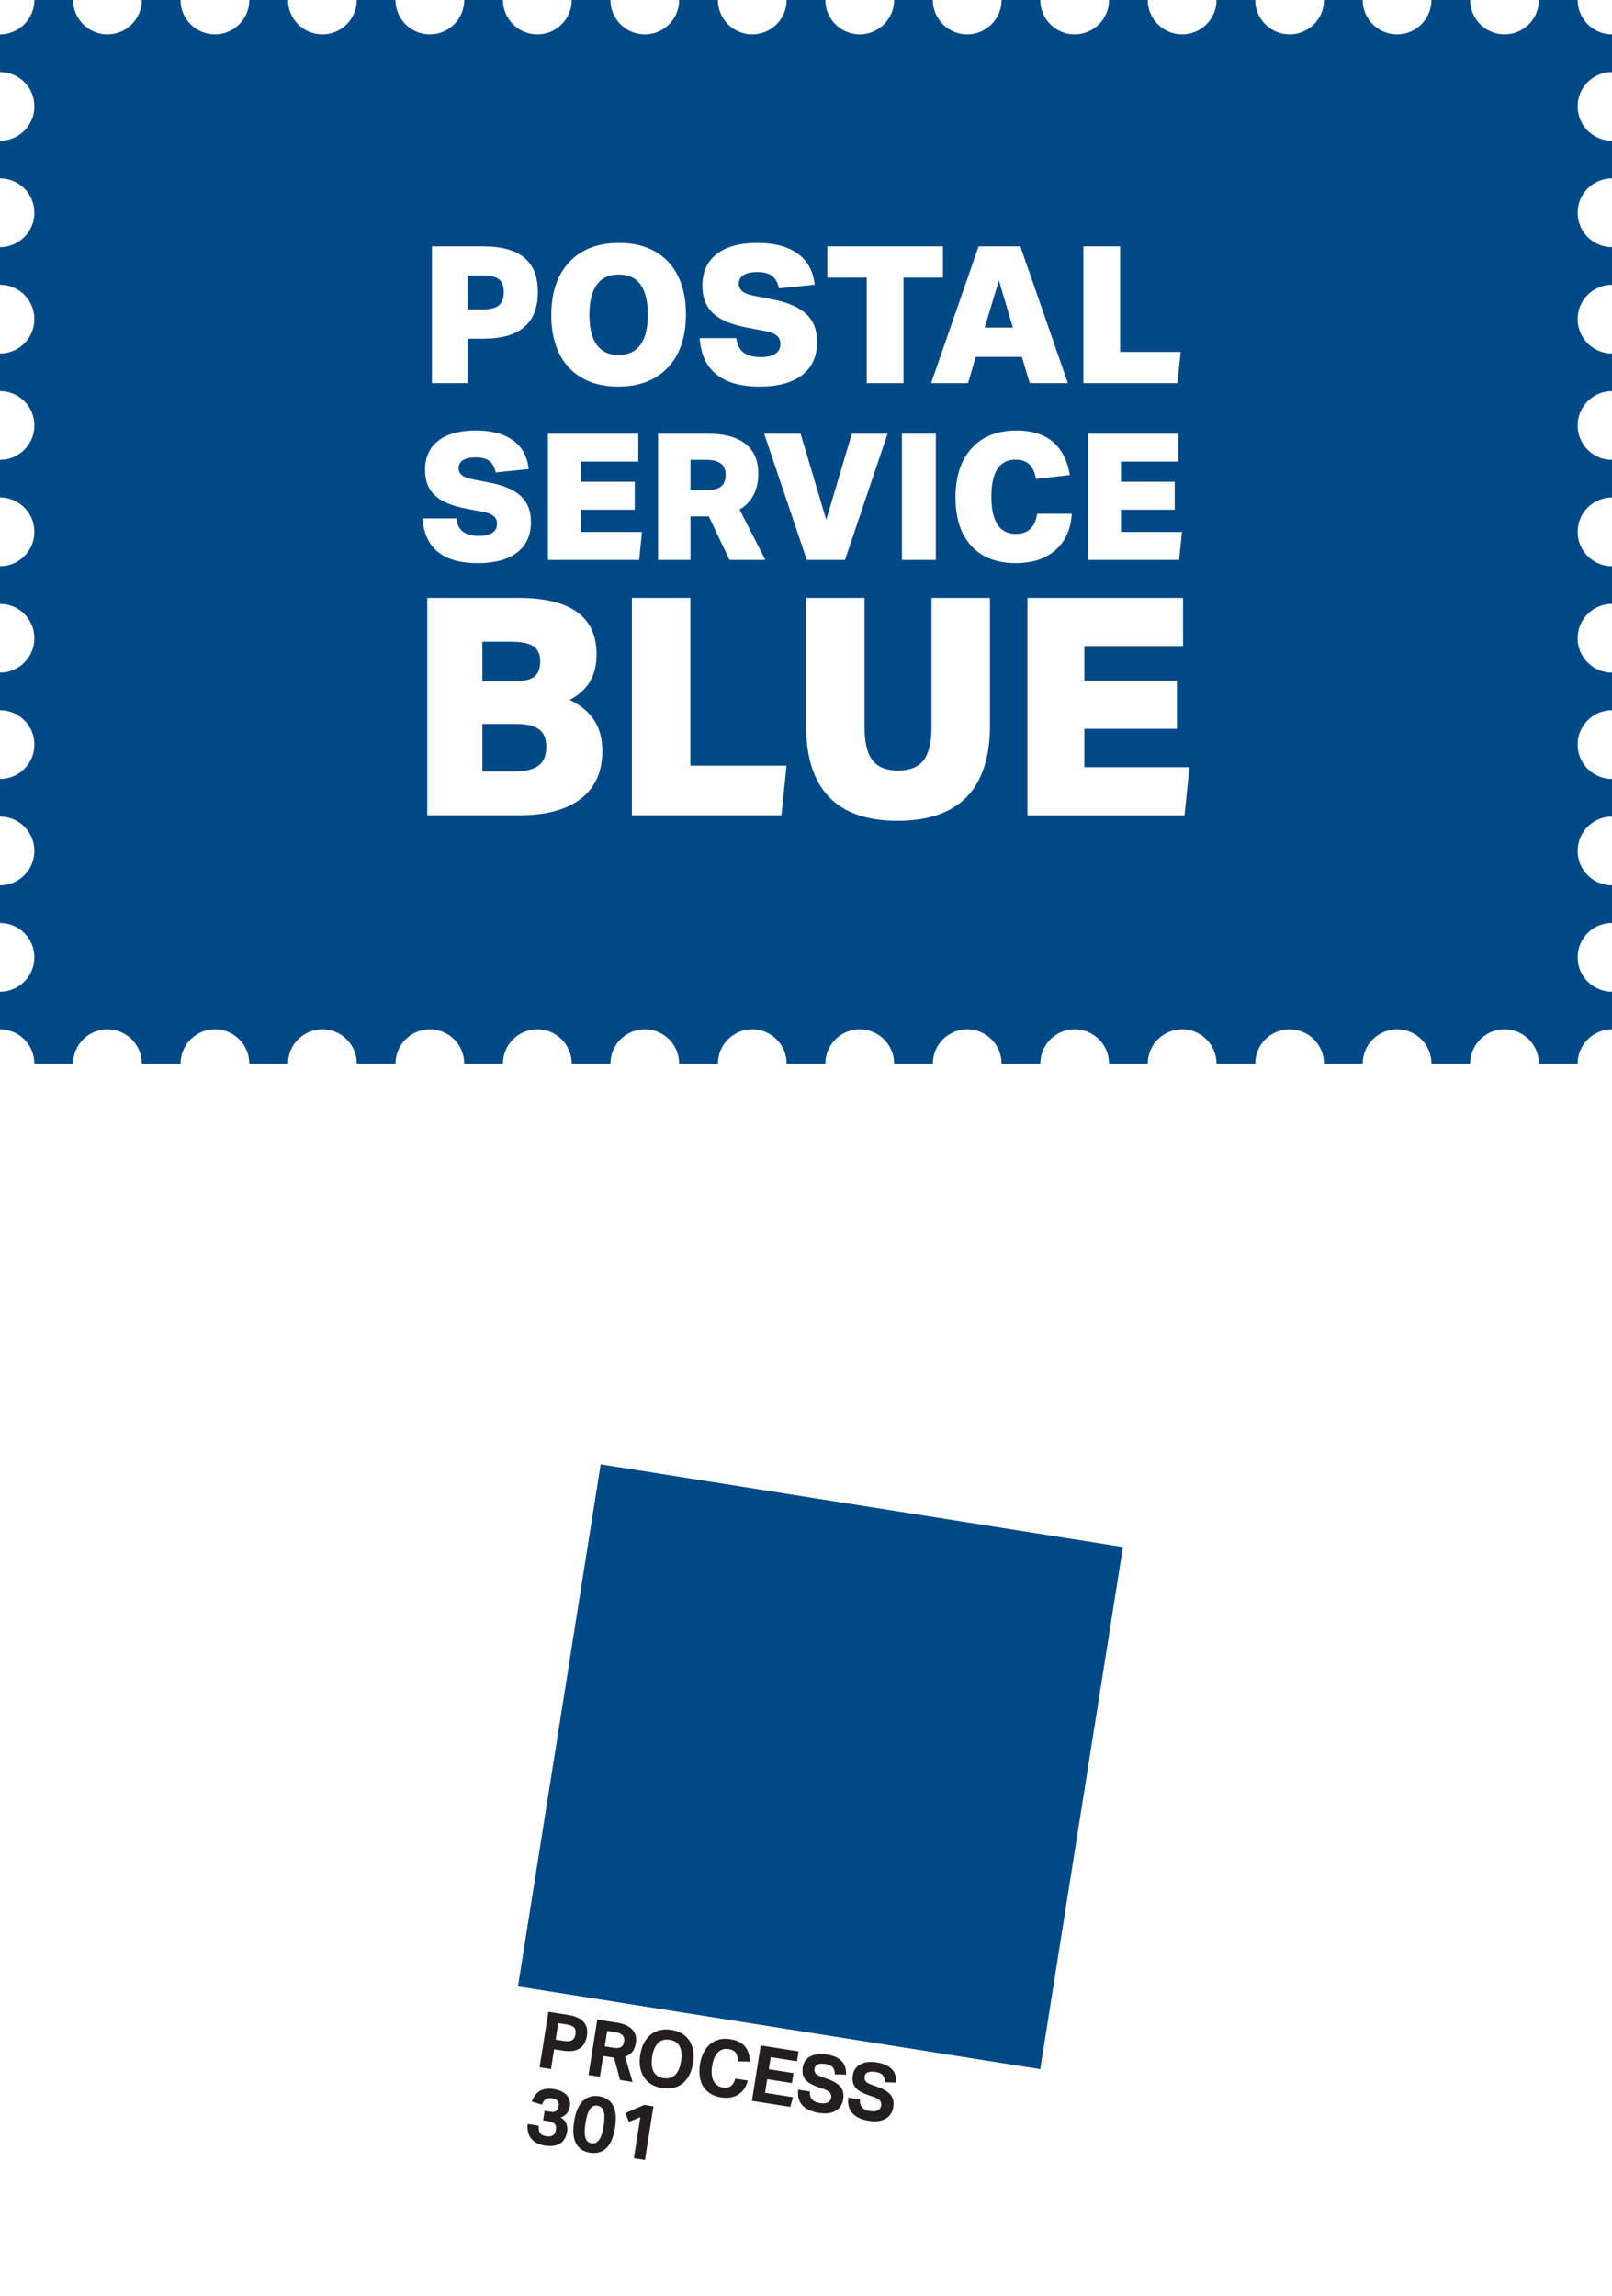
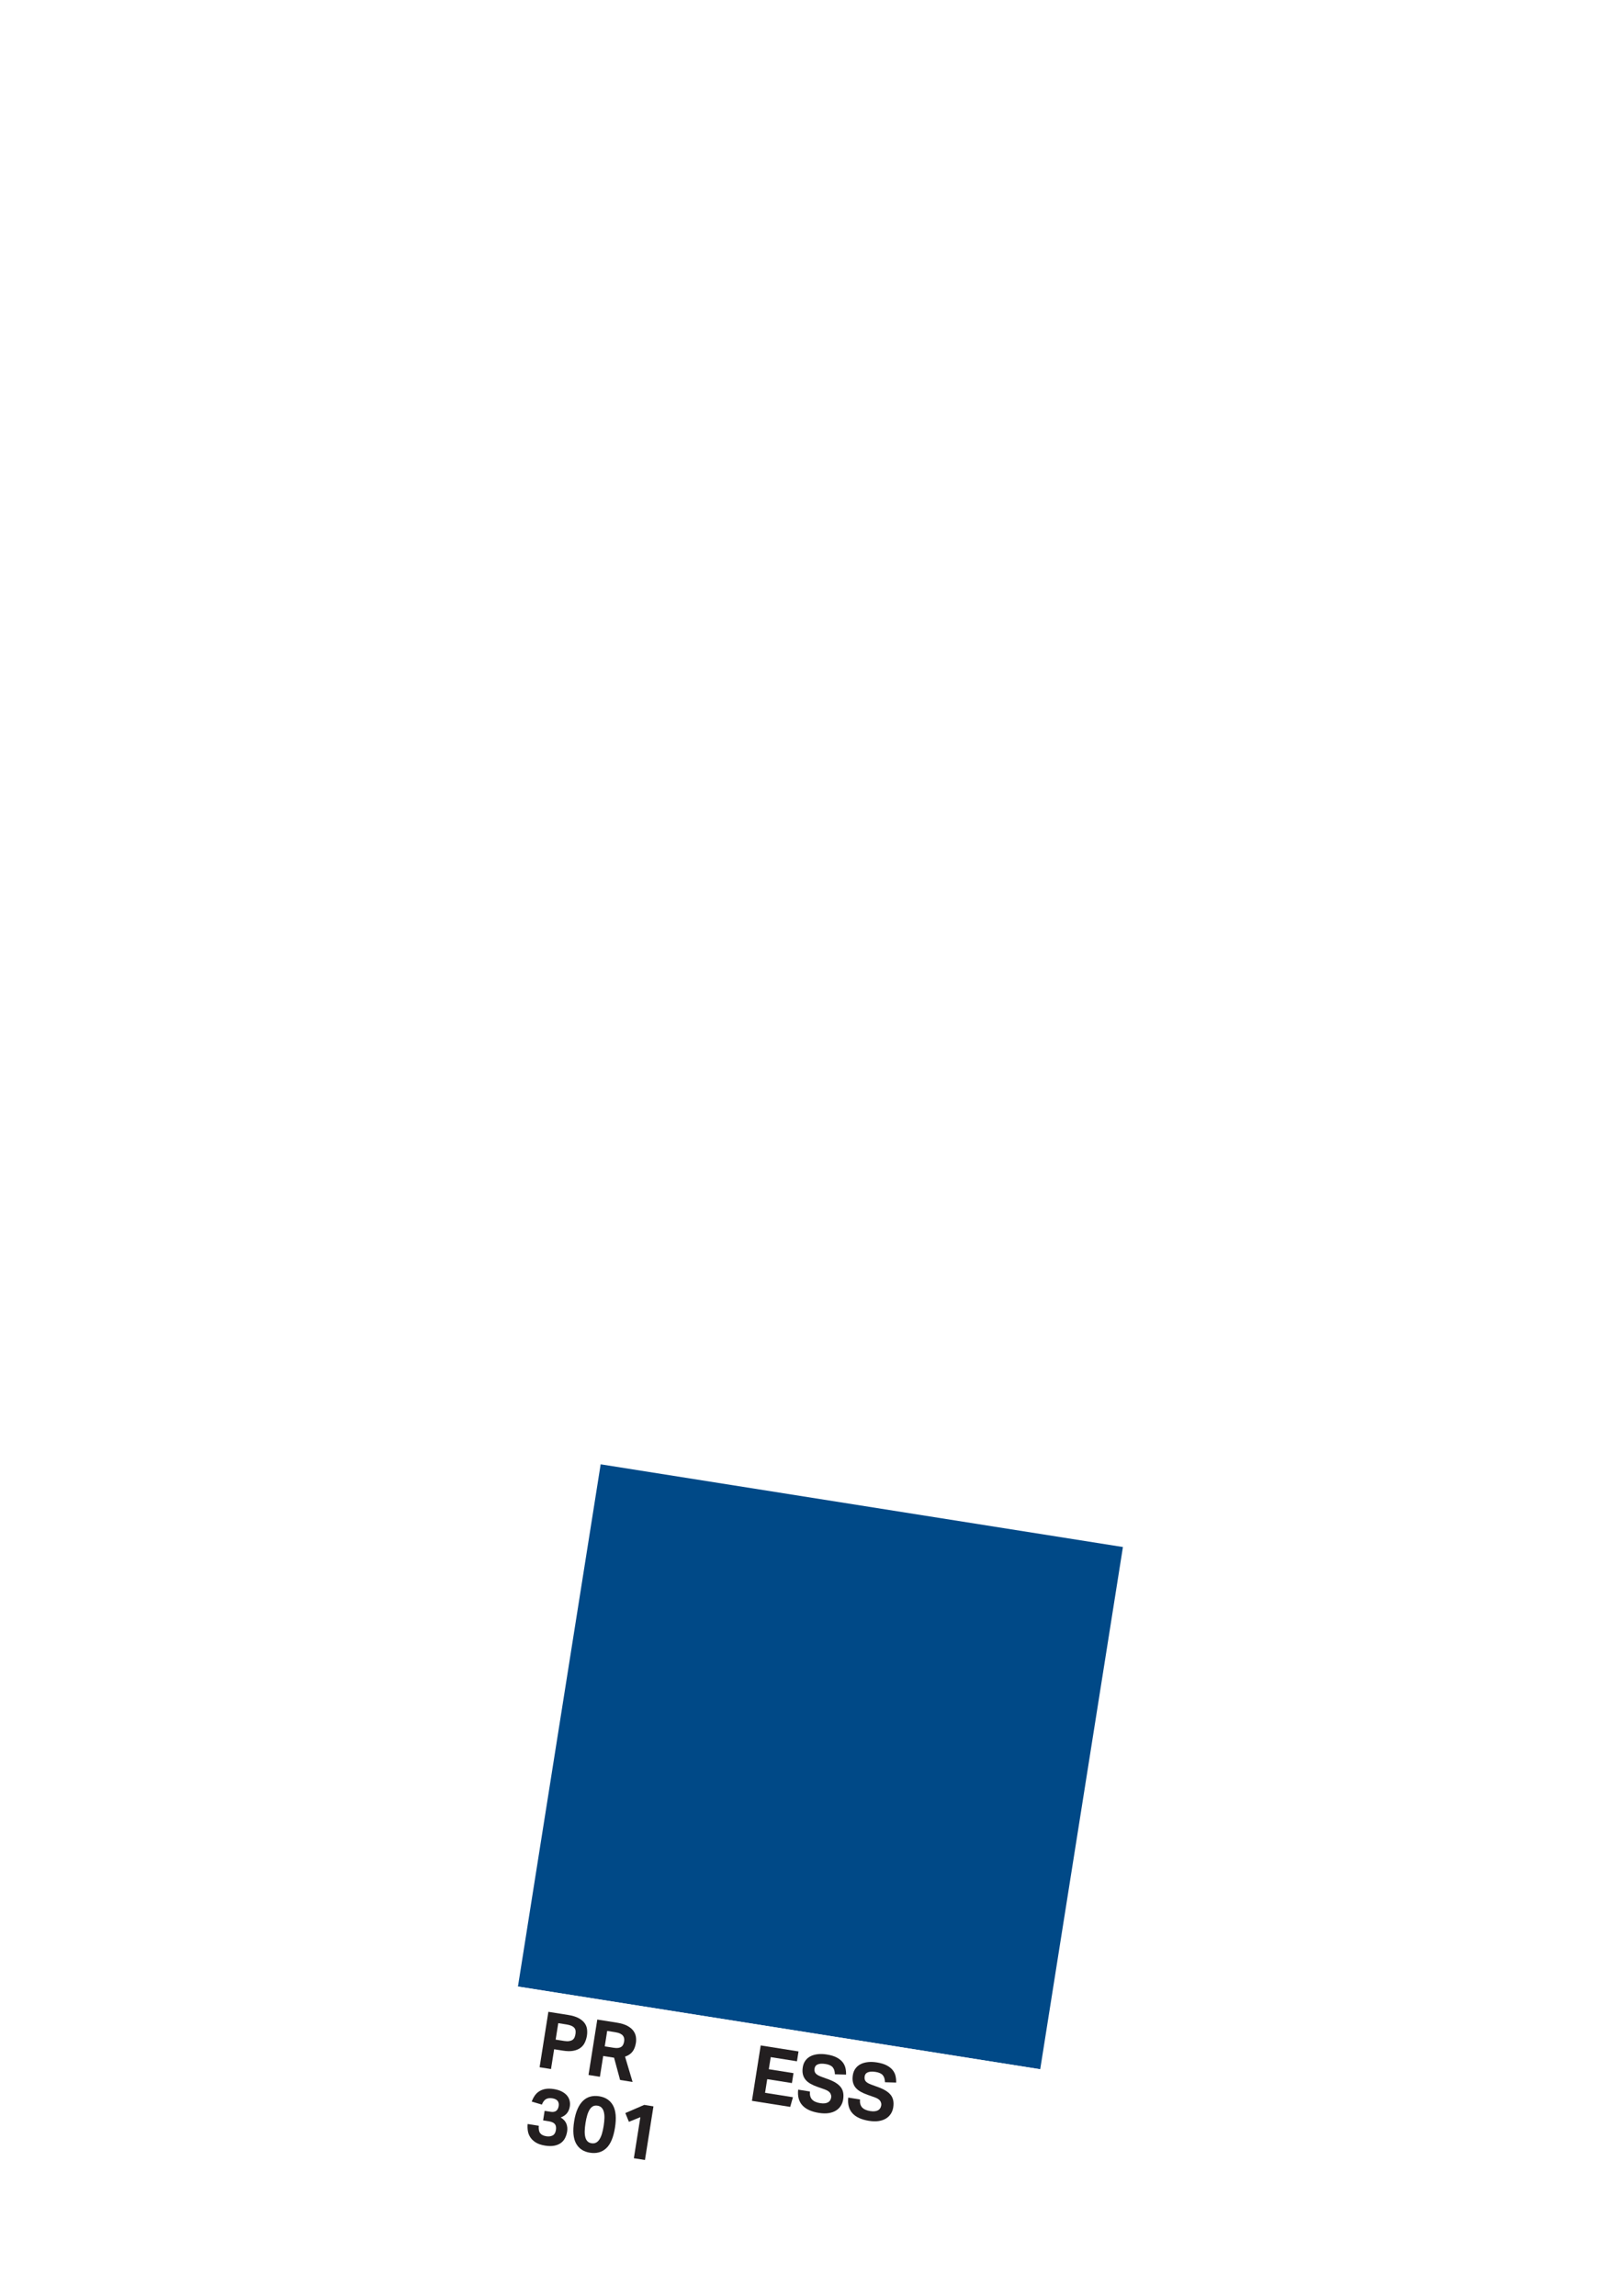
<svg xmlns="http://www.w3.org/2000/svg" id="Layer_1" viewBox="0 0 180.521 257.144">
  <defs>
    <style>.cls-1,.cls-2{fill:#fff;}.cls-2{filter:url(#drop-shadow-1);}.cls-3{fill:#004987;}.cls-4{fill:#231f20;}</style>
    <filter id="drop-shadow-1" filterUnits="userSpaceOnUse">
      <feOffset dx="0" dy="1.368" />
      <feGaussianBlur result="blur" stdDeviation="1.026" />
      <feFlood flood-color="#000" flood-opacity=".55" />
      <feComposite in2="blur" operator="in" />
      <feComposite in="SourceGraphic" />
    </filter>
  </defs>
  <g>
    <rect class="cls-2" x="60.726" y="168.138" width="59.215" height="78.951" transform="translate(33.59 -11.575) rotate(9)" />
    <g>
      <rect class="cls-3" x="62.27" y="168.259" width="59.215" height="59.214" transform="translate(32.084 -11.937) rotate(9)" />
      <rect class="cls-1" x="56.021" y="226.981" width="59.214" height="20.672" transform="translate(38.179 -10.473) rotate(9)" />
    </g>
    <g>
      <path class="cls-4" d="M61.411,225.307l2.217,.352c.474,.075,.857,.19,1.152,.347,.292,.157,.515,.338,.671,.544,.154,.205,.248,.431,.283,.677s.034,.497-.007,.752c-.043,.273-.121,.527-.233,.765-.111,.238-.273,.436-.485,.596-.214,.16-.479,.271-.802,.332-.321,.061-.714,.057-1.177-.017l-.974-.154-.352,2.216-1.277-.202,.983-6.206Zm1.746,3.262c.226,.036,.416,.042,.572,.019,.154-.022,.282-.067,.382-.135s.174-.158,.226-.272c.051-.113,.087-.24,.108-.38,.023-.144,.025-.275,.009-.391-.018-.115-.064-.218-.139-.307s-.183-.166-.324-.23-.325-.114-.551-.149l-.922-.146-.292,1.843,.931,.147Z" />
      <path class="cls-4" d="M66.887,226.176l2.199,.348c.486,.077,.879,.197,1.177,.359,.297,.164,.521,.351,.672,.561,.151,.211,.244,.434,.278,.668,.033,.234,.034,.458,0,.673-.064,.399-.189,.725-.376,.974-.189,.249-.469,.44-.84,.57l.843,2.834-1.399-.222-.674-2.494-1.217-.193-.369,2.329-1.277-.202,.983-6.205Zm1.843,3.16c.202,.032,.373,.037,.513,.015,.142-.022,.256-.066,.347-.133,.091-.065,.16-.151,.206-.257,.047-.105,.08-.225,.102-.357,.018-.11,.017-.22-.003-.326-.018-.106-.064-.206-.135-.298-.071-.091-.178-.171-.318-.237s-.325-.118-.551-.154l-.895-.142-.273,1.73,1.009,.16Z" />
-       <path class="cls-4" d="M74.144,233.845c-.463-.073-.865-.214-1.207-.422-.341-.208-.616-.476-.826-.799-.211-.324-.352-.697-.424-1.119-.074-.422-.069-.885,.01-1.389,.08-.504,.219-.944,.419-1.323,.199-.379,.451-.689,.754-.932s.648-.411,1.037-.504c.39-.093,.812-.102,1.27-.03,.465,.073,.867,.214,1.208,.423,.341,.208,.615,.474,.823,.798,.207,.324,.345,.696,.414,1.117,.07,.422,.065,.884-.015,1.388-.079,.504-.216,.945-.41,1.325-.193,.379-.44,.691-.735,.935-.298,.244-.641,.413-1.03,.506-.388,.092-.817,.102-1.287,.026Zm.168-1.112c.545,.086,.98-.036,1.306-.364,.325-.329,.542-.838,.65-1.527,.108-.684,.06-1.233-.147-1.649-.208-.416-.583-.668-1.128-.754-.544-.086-.981,.036-1.306,.368-.326,.331-.544,.839-.652,1.522-.108,.69-.059,1.241,.149,1.654,.207,.413,.584,.663,1.128,.75Z" />
-       <path class="cls-4" d="M83.74,233.005c-.081,.326-.207,.619-.375,.881-.17,.262-.38,.477-.63,.649-.249,.171-.541,.29-.876,.355-.334,.065-.709,.065-1.127-.001-.469-.074-.869-.218-1.201-.431-.331-.213-.595-.48-.79-.802-.195-.322-.322-.694-.38-1.117-.059-.421-.049-.876,.028-1.362,.08-.504,.218-.945,.414-1.324,.197-.379,.442-.69,.737-.935,.294-.245,.629-.414,1.006-.509,.378-.095,.79-.106,1.235-.036,.395,.062,.731,.166,1.007,.31s.501,.326,.672,.543c.17,.218,.296,.466,.375,.746,.081,.279,.125,.587,.132,.92l-1.313-.038c-.006-.375-.083-.682-.232-.919s-.421-.388-.815-.45c-.497-.079-.906,.048-1.223,.381-.317,.333-.53,.842-.639,1.525-.108,.69-.055,1.241,.161,1.656,.217,.414,.557,.658,1.02,.731,.4,.064,.711,.007,.932-.169s.385-.451,.491-.826l1.392,.22Z" />
      <path class="cls-4" d="M85.191,229.074l4.232,.671-.175,1.103-2.938-.466-.215,1.356,2.765,.438-.177,1.112-2.765-.438-.242,1.529,3.121,.494-.306,1.084-4.285-.679,.983-6.206Z" />
      <path class="cls-4" d="M90.7,234.232c-.032,.387,.048,.685,.236,.893,.19,.208,.496,.346,.92,.413,.202,.032,.376,.037,.522,.016s.269-.061,.367-.12c.098-.059,.173-.134,.227-.227s.09-.196,.108-.312c.025-.162-.013-.324-.11-.485-.099-.161-.308-.299-.62-.414l-.785-.276c-.31-.108-.58-.229-.808-.359-.229-.131-.414-.284-.556-.458s-.239-.375-.292-.603c-.053-.229-.057-.49-.01-.786s.147-.546,.303-.754c.153-.207,.349-.369,.584-.486,.236-.117,.507-.191,.815-.223s.639-.019,.992,.037c.451,.071,.821,.183,1.105,.335,.284,.151,.506,.328,.664,.528,.158,.201,.265,.421,.318,.661s.076,.484,.067,.731l-1.25-.037c-.011-.352-.095-.618-.254-.797-.157-.18-.423-.3-.793-.358-.221-.035-.404-.044-.553-.029-.147,.016-.27,.047-.367,.094-.097,.047-.168,.108-.217,.184-.047,.076-.077,.157-.092,.244-.036,.231,.002,.416,.114,.552,.111,.138,.319,.263,.621,.375l.825,.301c.652,.239,1.11,.533,1.375,.881,.267,.349,.354,.804,.266,1.366-.043,.272-.134,.514-.272,.727-.137,.213-.318,.39-.546,.528-.228,.14-.499,.233-.815,.281-.315,.047-.678,.039-1.083-.025-.846-.134-1.466-.417-1.856-.851-.392-.434-.548-1.018-.467-1.753l1.313,.208Z" />
      <path class="cls-4" d="M96.306,235.12c-.031,.387,.048,.685,.236,.894,.19,.207,.496,.346,.92,.412,.202,.032,.376,.037,.523,.016,.146-.021,.268-.061,.366-.12,.098-.058,.173-.134,.228-.227,.053-.093,.089-.196,.107-.312,.025-.162-.011-.323-.11-.485-.099-.161-.307-.299-.62-.414l-.785-.276c-.31-.107-.579-.229-.808-.359s-.413-.284-.555-.457c-.143-.175-.239-.376-.292-.604-.053-.229-.058-.49-.011-.786s.148-.546,.303-.754c.154-.207,.349-.369,.585-.486,.235-.117,.507-.191,.815-.223,.309-.031,.639-.019,.993,.037,.451,.071,.82,.183,1.105,.335s.506,.328,.665,.528c.158,.201,.265,.421,.318,.661,.053,.24,.076,.484,.066,.732l-1.25-.038c-.01-.352-.095-.618-.253-.797-.158-.18-.423-.3-.794-.358-.221-.035-.404-.044-.553-.029-.147,.016-.27,.047-.366,.094s-.169,.108-.217,.184c-.048,.076-.077,.157-.091,.244-.037,.231,.001,.416,.112,.553s.32,.262,.622,.374l.825,.301c.651,.24,1.11,.534,1.375,.881,.267,.349,.354,.804,.266,1.366-.043,.272-.134,.515-.272,.727-.138,.213-.319,.39-.546,.528-.229,.14-.5,.233-.816,.281-.315,.048-.677,.039-1.082-.024-.846-.135-1.466-.418-1.856-.852-.393-.433-.549-1.018-.467-1.753l1.312,.208Z" />
      <path class="cls-4" d="M60.334,238.067c-.03,.382,.022,.66,.161,.836,.138,.178,.364,.29,.677,.34,.279,.044,.517,.015,.715-.088,.196-.102,.319-.305,.367-.606,.047-.295,.006-.52-.121-.674s-.361-.258-.704-.312l-.608-.097,.169-1.068,.679,.107c.516,.082,.815-.136,.896-.651,.016-.099,.016-.195,.001-.289-.015-.095-.049-.18-.102-.257s-.129-.142-.228-.196c-.098-.054-.226-.094-.383-.118-.277-.044-.51-.016-.699,.085-.188,.102-.346,.308-.473,.62l-1.14-.341c.093-.241,.206-.461,.341-.658,.135-.199,.303-.362,.506-.491,.201-.128,.436-.216,.705-.263,.268-.046,.58-.041,.933,.015,.343,.055,.634,.144,.876,.268,.241,.125,.436,.273,.585,.445,.146,.172,.247,.363,.3,.577,.053,.213,.06,.434,.025,.659-.047,.295-.154,.547-.32,.755-.167,.209-.401,.366-.703,.473,.324,.2,.538,.438,.64,.711,.102,.275,.13,.56,.083,.856-.045,.284-.127,.538-.245,.763-.119,.226-.28,.408-.483,.548-.203,.141-.448,.236-.736,.289-.287,.052-.622,.048-1.005-.013-.435-.068-.785-.188-1.053-.357s-.473-.368-.614-.592c-.143-.226-.232-.466-.269-.725-.037-.259-.042-.507-.016-.746l1.243,.196Z" />
      <path class="cls-4" d="M66.065,241.087c-.719-.114-1.236-.457-1.552-1.03-.316-.572-.389-1.403-.216-2.493,.086-.544,.215-1.006,.385-1.387,.169-.38,.375-.685,.617-.913,.24-.23,.514-.384,.817-.463,.303-.08,.632-.092,.984-.036,.719,.114,1.235,.459,1.552,1.034,.315,.576,.388,1.405,.216,2.489-.173,1.089-.5,1.857-.983,2.303-.484,.446-1.091,.611-1.82,.496Zm.177-1.059c.191,.03,.359,.008,.505-.067,.146-.075,.273-.197,.383-.367,.109-.17,.204-.381,.279-.633,.076-.252,.14-.544,.192-.874s.081-.627,.087-.891c.007-.264-.018-.493-.07-.689-.052-.194-.135-.351-.25-.467-.116-.116-.269-.19-.46-.22s-.358-.008-.5,.067c-.144,.075-.268,.198-.375,.368-.106,.17-.199,.382-.274,.634-.076,.253-.139,.544-.191,.874s-.082,.627-.088,.891c-.007,.264,.016,.492,.065,.688,.049,.195,.129,.35,.242,.466,.112,.116,.264,.19,.455,.22Z" />
      <path class="cls-4" d="M71.712,237.107l-1.284,.519-.398-.981,2.113-.913,1.034,.164-.951,6.006-1.243-.197,.729-4.598Z" />
    </g>
  </g>
  <g>
-     <path class="cls-3" d="M180.521,115.275v-4.213c-2.126,0-3.85-1.724-3.85-3.85s1.724-3.85,3.85-3.85v-4.212c-2.126,0-3.85-1.724-3.85-3.85s1.724-3.85,3.85-3.85v-4.213c-2.126,0-3.85-1.724-3.85-3.85s1.724-3.85,3.85-3.85v-4.212c-2.126,0-3.85-1.724-3.85-3.85s1.724-3.85,3.85-3.85v-4.213c-2.126,0-3.85-1.724-3.85-3.85s1.724-3.85,3.85-3.85v-4.213c-2.126,0-3.85-1.724-3.85-3.85s1.724-3.85,3.85-3.85v-4.212c-2.126,0-3.85-1.724-3.85-3.85s1.724-3.85,3.85-3.85v-4.213c-2.126,0-3.85-1.724-3.85-3.85s1.724-3.85,3.85-3.85v-4.212c-2.126,0-3.85-1.724-3.85-3.85s1.724-3.85,3.85-3.85V3.85c-1.014,0-2.006-.411-2.722-1.128-.717-.717-1.128-1.708-1.128-2.722h-4.335c0,2.126-1.724,3.85-3.85,3.85s-3.85-1.724-3.85-3.85h-4.335c0,2.126-1.724,3.85-3.85,3.85s-3.85-1.724-3.85-3.85h-4.335c0,2.126-1.724,3.85-3.85,3.85s-3.85-1.724-3.85-3.85h-4.335c0,2.126-1.724,3.85-3.85,3.85s-3.85-1.724-3.85-3.85h-4.335c0,2.126-1.724,3.85-3.85,3.85s-3.85-1.724-3.85-3.85h-4.335c0,2.126-1.724,3.85-3.85,3.85s-3.85-1.724-3.85-3.85h-4.335c0,2.126-1.724,3.85-3.85,3.85s-3.85-1.724-3.85-3.85h-4.335c0,2.126-1.724,3.85-3.85,3.85s-3.85-1.724-3.85-3.85h-4.335c0,2.126-1.724,3.85-3.85,3.85s-3.85-1.724-3.85-3.85h-4.335c0,2.126-1.724,3.85-3.85,3.85s-3.85-1.724-3.85-3.85h-4.335c0,2.126-1.724,3.85-3.85,3.85s-3.85-1.724-3.85-3.85h-4.335c0,2.126-1.724,3.85-3.85,3.85s-3.85-1.724-3.85-3.85h-4.335c0,2.126-1.724,3.85-3.85,3.85s-3.85-1.724-3.85-3.85h-4.335c0,2.126-1.724,3.85-3.85,3.85s-3.85-1.724-3.85-3.85H3.85c0,1.014-.411,2.006-1.128,2.722S1.014,3.85,0,3.85v4.213c2.126,0,3.85,1.724,3.85,3.85s-1.724,3.85-3.85,3.85v4.213c2.126,0,3.85,1.724,3.85,3.85s-1.724,3.85-3.85,3.85v4.212c2.126,0,3.85,1.724,3.85,3.85s-1.724,3.85-3.85,3.85v4.213c2.126,0,3.85,1.724,3.85,3.85s-1.724,3.85-3.85,3.85v4.212c2.126,0,3.85,1.724,3.85,3.85s-1.724,3.85-3.85,3.85v4.213c2.126,0,3.85,1.724,3.85,3.85s-1.724,3.85-3.85,3.85v4.212c2.126,0,3.85,1.724,3.85,3.85s-1.724,3.85-3.85,3.85v4.213c2.126,0,3.85,1.724,3.85,3.85s-1.724,3.85-3.85,3.85v4.213c2.126,0,3.85,1.724,3.85,3.85s-1.724,3.85-3.85,3.85v4.212c1.014,0,2.006,.411,2.722,1.128,.717,.717,1.128,1.708,1.128,2.722h4.335c0-2.126,1.724-3.85,3.85-3.85s3.85,1.724,3.85,3.85h4.335c0-2.126,1.724-3.85,3.85-3.85s3.85,1.724,3.85,3.85h4.335c0-2.126,1.724-3.85,3.85-3.85s3.85,1.724,3.85,3.85h4.335c0-2.126,1.724-3.85,3.85-3.85s3.85,1.724,3.85,3.85h4.335c0-2.126,1.724-3.85,3.85-3.85s3.85,1.724,3.85,3.85h4.335c0-2.126,1.724-3.85,3.85-3.85s3.85,1.724,3.85,3.85h4.335c0-2.126,1.724-3.85,3.85-3.85s3.85,1.724,3.85,3.85h4.335c0-2.126,1.724-3.85,3.85-3.85s3.85,1.724,3.85,3.85h4.335c0-2.126,1.724-3.85,3.85-3.85s3.85,1.724,3.85,3.85h4.335c0-2.126,1.724-3.85,3.85-3.85s3.85,1.724,3.85,3.85h4.335c0-2.126,1.724-3.85,3.85-3.85s3.85,1.724,3.85,3.85h4.335c0-2.126,1.724-3.85,3.85-3.85s3.85,1.724,3.85,3.85h4.335c0-2.126,1.724-3.85,3.85-3.85s3.85,1.724,3.85,3.85h4.335c0-2.126,1.724-3.85,3.85-3.85s3.85,1.724,3.85,3.85h4.335c0-1.014,.411-2.006,1.128-2.722,.717-.717,1.708-1.128,2.722-1.128Z" />
    <g>
-       <path class="cls-1" d="M48.372,42.907v-15.315h5.727c2.06,0,3.597,.422,4.612,1.266,1.015,.844,1.522,2.123,1.522,3.84,0,3.489-2.03,5.233-6.092,5.233h-1.78v4.977h-3.989Zm5.748-8.258c.801,0,1.384-.153,1.748-.461,.365-.308,.547-.797,.547-1.47,0-.672-.179-1.151-.536-1.437-.357-.286-.951-.429-1.78-.429h-1.737v3.796h1.759Z" />
      <path class="cls-1" d="M69.221,43.294c-1.573,0-2.921-.322-4.043-.965-1.123-.644-1.978-1.562-2.563-2.756-.587-1.194-.88-2.613-.88-4.258,0-2.545,.673-4.533,2.017-5.963,1.344-1.43,3.203-2.144,5.577-2.144,1.573,0,2.921,.321,4.043,.965,1.123,.644,1.978,1.562,2.563,2.756,.586,1.194,.88,2.614,.88,4.258,0,2.546-.673,4.534-2.017,5.963-1.345,1.43-3.203,2.145-5.577,2.145Zm.043-3.54c1.087,0,1.905-.378,2.456-1.137,.551-.758,.826-1.88,.826-3.368,0-3.003-1.087-4.504-3.261-4.504-1.087,0-1.905,.379-2.456,1.137-.551,.758-.826,1.881-.826,3.368s.275,2.61,.826,3.368c.551,.758,1.362,1.137,2.435,1.137Z" />
      <path class="cls-1" d="M83.656,36.687c-1.744-.329-3.014-.865-3.807-1.608-.794-.744-1.19-1.766-1.19-3.067,0-1.544,.532-2.731,1.598-3.561,1.065-.829,2.585-1.244,4.558-1.244,1.917,0,3.425,.4,4.526,1.201,1.101,.801,1.73,1.959,1.888,3.475l-3.99,.408c-.143-.644-.403-1.108-.782-1.395-.379-.286-.934-.429-1.663-.429-.657,0-1.165,.111-1.522,.333s-.536,.547-.536,.976c0,.357,.136,.643,.407,.858,.272,.214,.708,.379,1.309,.493l2.081,.408c1.701,.329,2.956,.876,3.764,1.641,.809,.765,1.212,1.799,1.212,3.1,0,1.616-.558,2.856-1.673,3.722s-2.71,1.298-4.783,1.298c-2.088,0-3.696-.454-4.826-1.362-1.13-.908-1.752-2.263-1.866-4.064h4.097c.086,.729,.354,1.265,.805,1.608s1.098,.515,1.941,.515c.715,0,1.258-.125,1.63-.376,.372-.25,.558-.619,.558-1.105,0-.4-.14-.715-.418-.943-.279-.229-.704-.394-1.276-.494l-2.038-.386Z" />
      <path class="cls-1" d="M97.063,42.907v-11.819h-4.419v-3.497h12.956v3.497h-4.419v11.819h-4.118Z" />
      <path class="cls-1" d="M115.316,42.907l-.879-2.938h-5.17l-.857,2.938h-4.141l5.32-15.315h4.676l5.319,15.315h-4.269Zm-3.453-11.497l-1.587,5.276h3.152l-1.565-5.276Z" />
      <path class="cls-1" d="M121.323,42.907v-15.315h4.118v11.819h6.778l-.365,3.497h-10.531Z" />
      <path class="cls-1" d="M52.213,56.965c-1.61-.303-2.781-.798-3.514-1.485-.733-.686-1.1-1.63-1.1-2.832,0-1.425,.492-2.521,1.476-3.287,.983-.765,2.386-1.148,4.207-1.148,1.769,0,3.161,.37,4.178,1.109s1.598,1.809,1.743,3.208l-3.684,.377c-.132-.594-.373-1.023-.723-1.287s-.861-.396-1.534-.396c-.607,0-1.076,.102-1.406,.307-.33,.205-.494,.505-.494,.901,0,.33,.125,.594,.376,.792,.25,.198,.653,.35,1.208,.456l1.92,.376c1.571,.304,2.729,.809,3.476,1.515,.745,.706,1.118,1.66,1.118,2.861,0,1.492-.515,2.637-1.544,3.436-1.03,.799-2.502,1.198-4.416,1.198-1.927,0-3.412-.419-4.455-1.257-1.043-.838-1.617-2.089-1.723-3.752h3.782c.079,.673,.327,1.168,.742,1.485,.416,.317,1.014,.475,1.792,.475,.66,0,1.161-.115,1.505-.346,.343-.231,.515-.571,.515-1.02,0-.369-.128-.66-.386-.871-.258-.211-.65-.363-1.178-.456l-1.882-.356Z" />
-       <path class="cls-1" d="M61.36,62.707v-14.137h10.118v3.128h-6.415v2.257h6.019v3.128h-6.019v2.495h6.831l-.317,3.128h-10.217Z" />
      <path class="cls-1" d="M81.694,62.707l-2.316-4.871h-2.059v4.871h-3.624v-14.137h5.584c1.848,0,3.25,.379,4.207,1.139s1.435,1.871,1.435,3.336c0,.911-.178,1.71-.534,2.396-.356,.686-.878,1.228-1.565,1.623l2.891,5.643h-4.019Zm-2.515-7.821c.727,0,1.254-.139,1.584-.416s.495-.713,.495-1.307c0-.567-.182-.987-.544-1.257-.363-.271-.914-.406-1.653-.406h-1.742v3.386h1.86Z" />
      <path class="cls-1" d="M90.348,62.707l-4.771-14.137h4.079l2.871,9.643,2.871-9.643h3.999l-4.771,14.137h-4.277Z" />
      <path class="cls-1" d="M101,62.707v-14.137h3.802v14.137h-3.802Z" />
      <path class="cls-1" d="M120.027,57.539c-.105,1.73-.712,3.083-1.821,4.059-1.108,.977-2.594,1.465-4.455,1.465-2.138,0-3.798-.644-4.979-1.931s-1.772-3.092-1.772-5.415c0-2.35,.605-4.188,1.812-5.515,1.207-1.326,2.887-1.99,5.039-1.99,1.69,0,3.035,.419,4.039,1.257,1.003,.838,1.644,2.083,1.92,3.732l-3.781,.435c-.158-.766-.419-1.317-.782-1.653s-.868-.505-1.515-.505c-1.809,0-2.713,1.379-2.713,4.138,0,2.785,.918,4.178,2.753,4.178,.685,0,1.228-.191,1.623-.574,.397-.383,.646-.943,.753-1.683h3.88Z" />
      <path class="cls-1" d="M121.829,62.707v-14.137h10.118v3.128h-6.415v2.257h6.019v3.128h-6.019v2.495h6.831l-.317,3.128h-10.217Z" />
      <path class="cls-1" d="M47.847,91.307v-24.347h10.195c5.843,0,8.764,2.103,8.764,6.308,0,1.206-.244,2.223-.733,3.052-.488,.83-1.244,1.517-2.268,2.063,1.25,.614,2.171,1.387,2.763,2.319,.591,.932,.887,2.069,.887,3.41,0,2.319-.802,4.098-2.404,5.337-1.603,1.239-3.904,1.858-6.905,1.858h-10.298Zm9.718-15.004c1.046,0,1.796-.17,2.251-.512,.454-.341,.682-.909,.682-1.705,0-.795-.25-1.364-.75-1.705-.5-.341-1.342-.512-2.523-.512h-3.205v4.433h3.546Zm.034,10.094c1.25,0,2.16-.222,2.728-.665,.567-.443,.853-1.131,.853-2.063,0-.909-.268-1.569-.802-1.978s-1.393-.614-2.574-.614h-3.785v5.32h3.58Z" />
      <path class="cls-1" d="M70.762,91.307v-24.347h6.547v18.789h10.775l-.579,5.558h-16.743Z" />
      <path class="cls-1" d="M104.315,66.96h6.547v14.253c0,7.139-3.456,10.707-10.366,10.707-6.82,0-10.23-3.569-10.23-10.707v-14.253h6.548v14.492c0,1.683,.295,2.91,.887,3.683,.591,.773,1.545,1.159,2.864,1.159,1.318,0,2.272-.386,2.864-1.159,.591-.773,.887-2.001,.887-3.683v-14.492Z" />
      <path class="cls-1" d="M115.057,91.307v-24.347h17.425v5.388h-11.049v3.887h10.367v5.388h-10.367v4.297h11.765l-.545,5.388h-17.596Z" />
    </g>
  </g>
</svg>